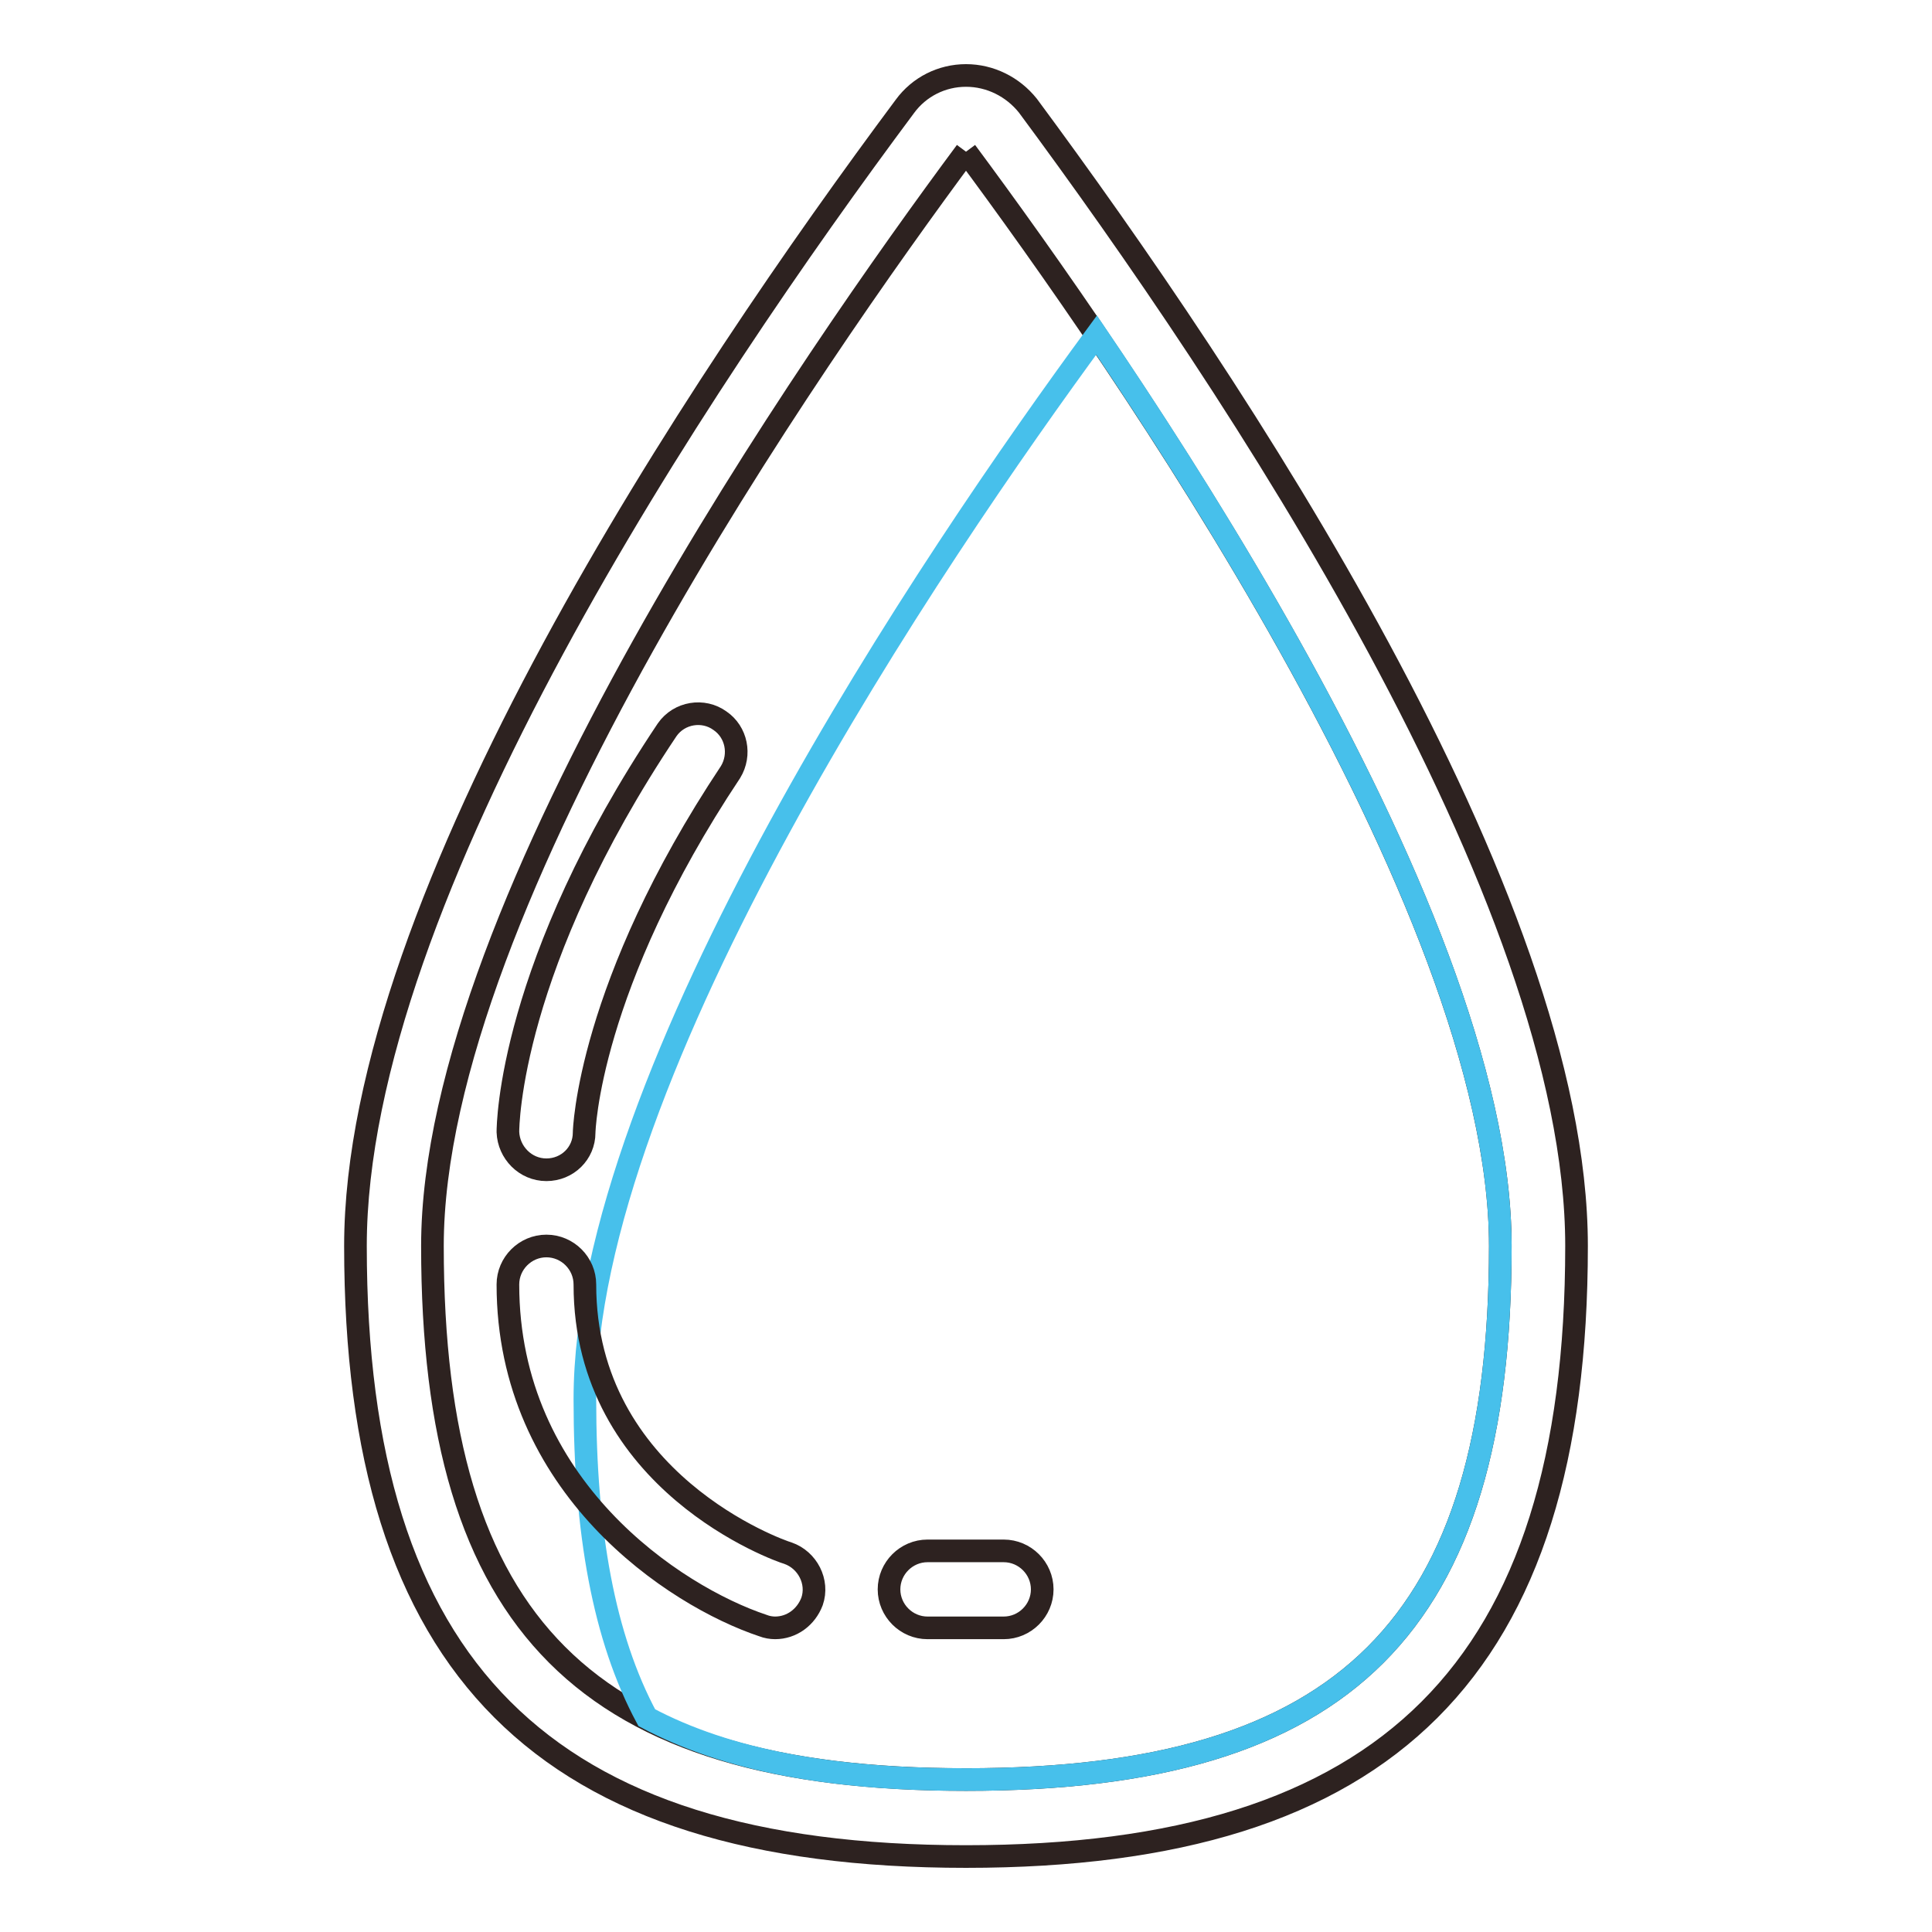
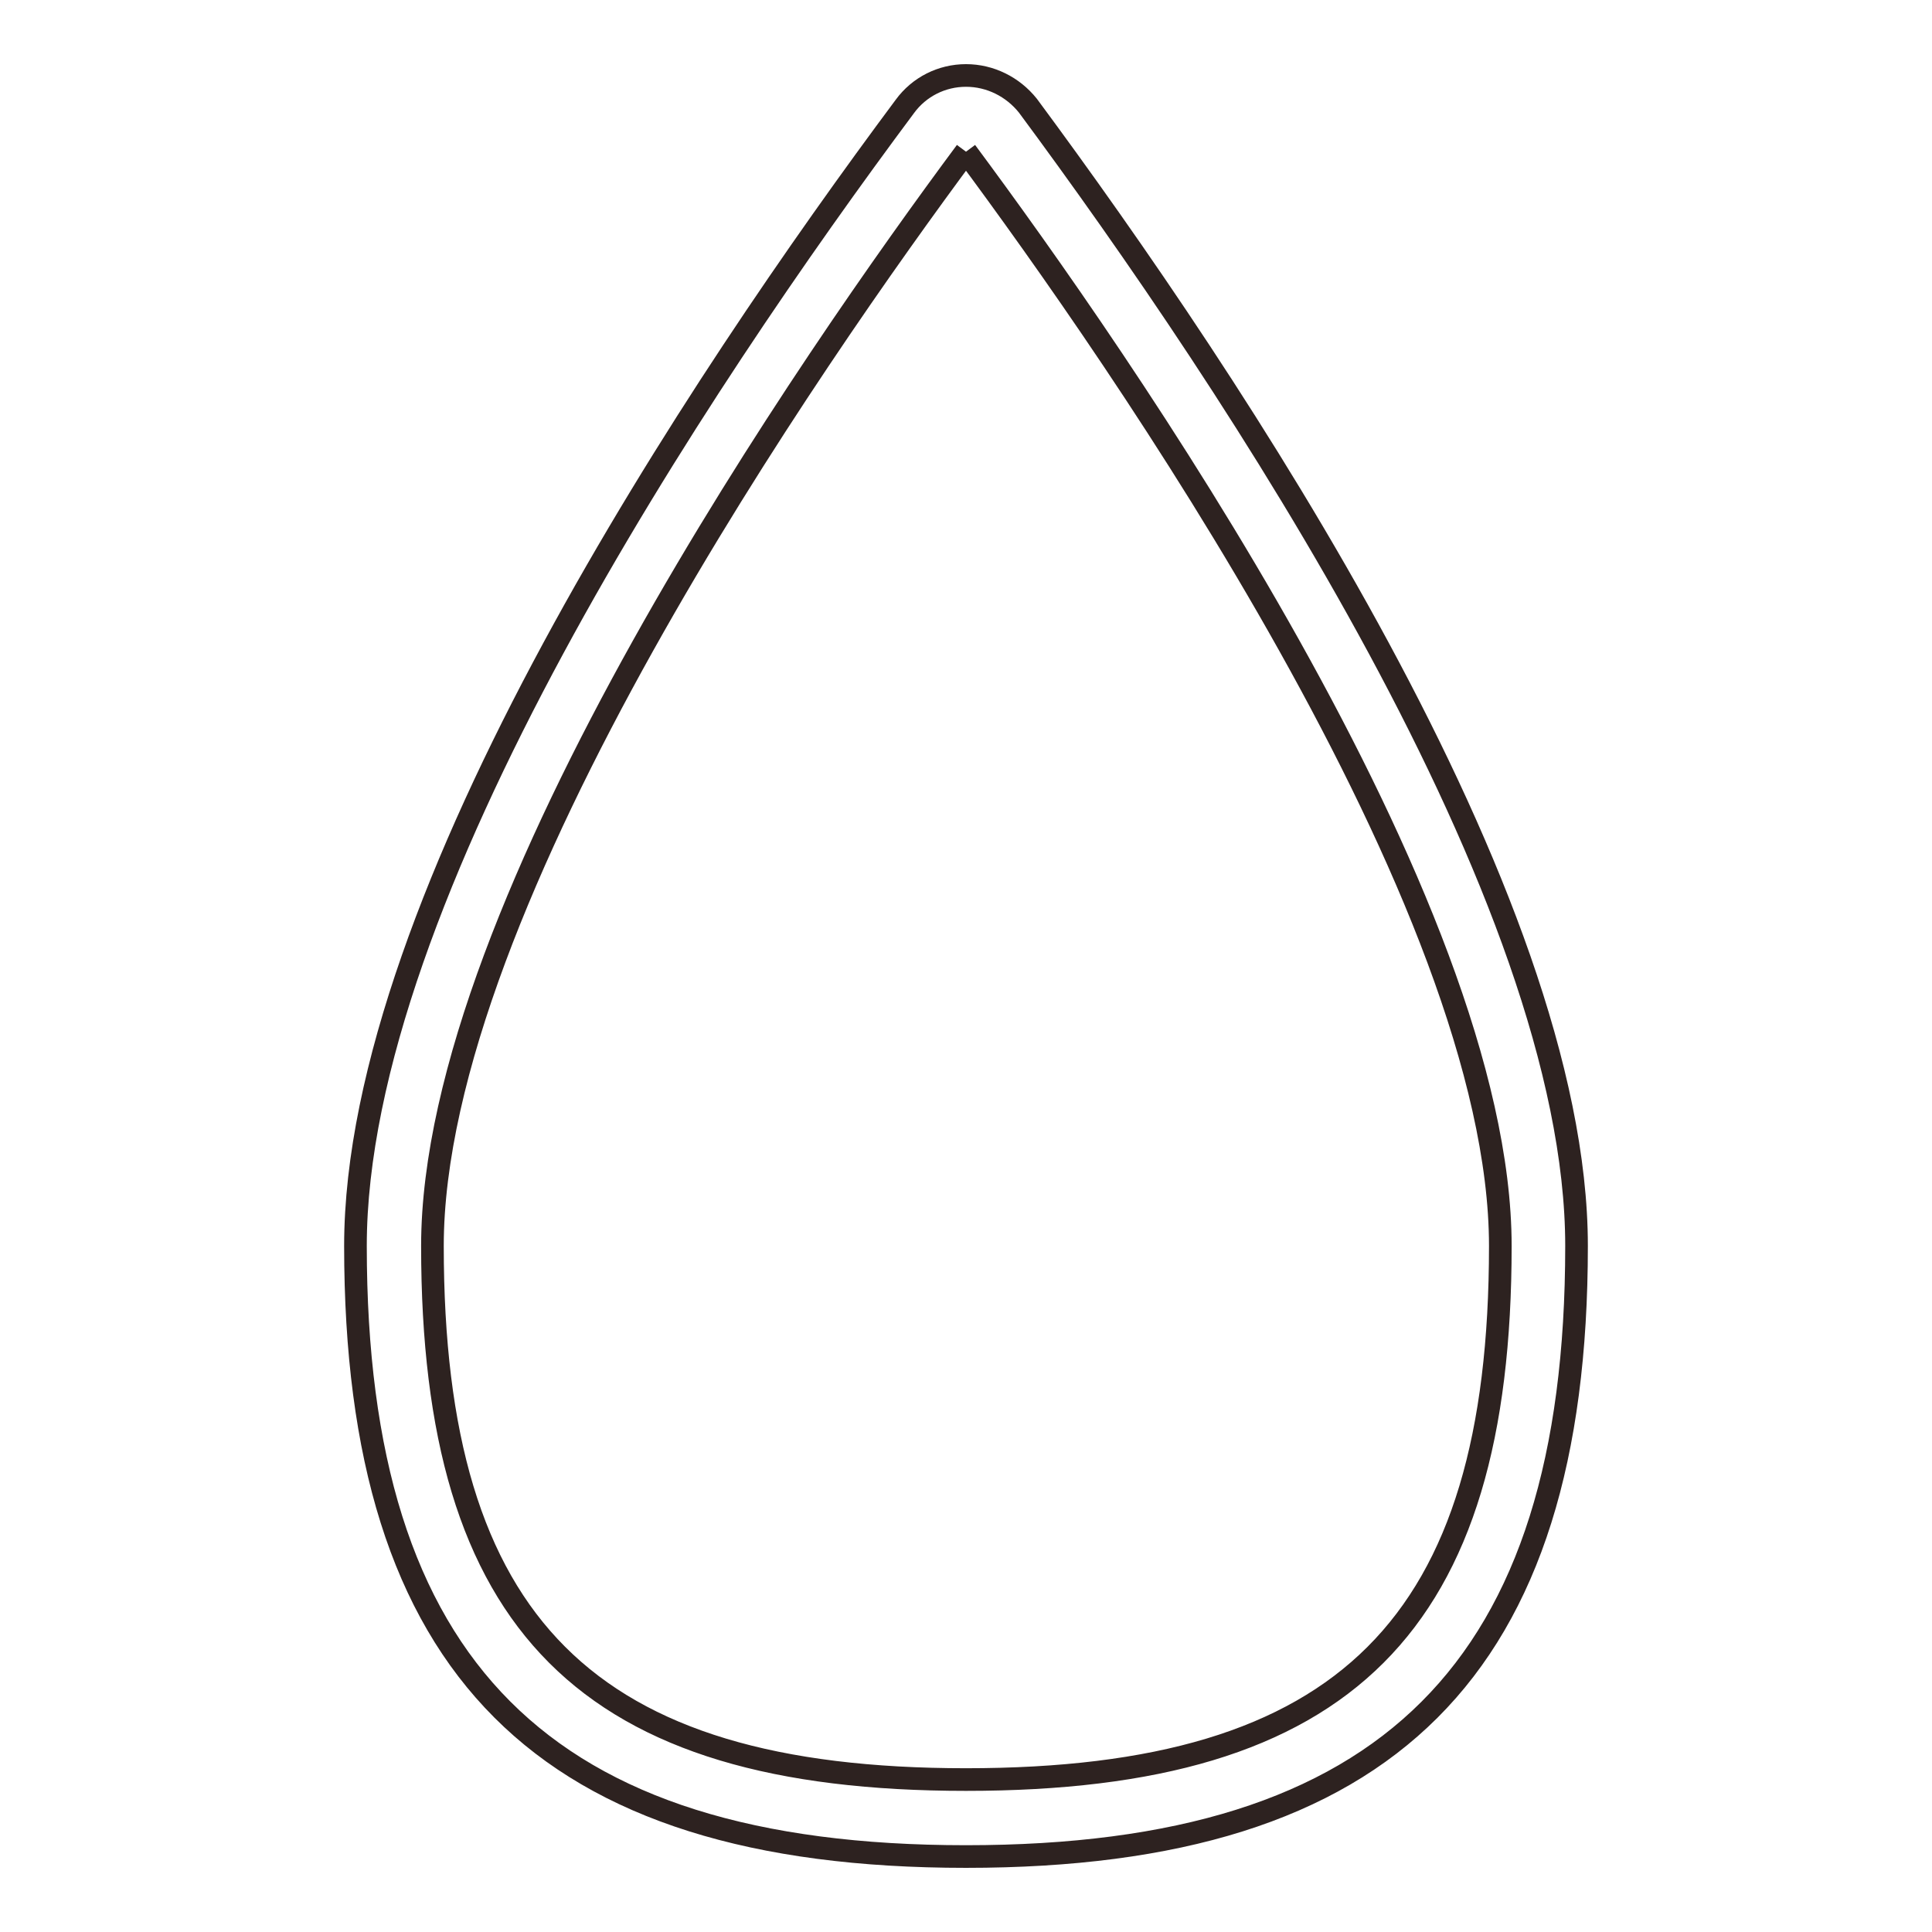
<svg xmlns="http://www.w3.org/2000/svg" version="1.1" x="0px" y="0px" viewBox="0 0 256 256" enable-background="new 0 0 256 256" xml:space="preserve">
  <g>
    <path stroke-width="3" fill-opacity="0" stroke="#2d2220" d="M128,20.1c19.9,26.8,70.8,99.5,70.8,145c0,50.2-20.5,70.7-70.8,70.7c-50.2,0-70.7-20.5-70.7-70.7 C57.3,119.6,108.1,46.9,128,20.1 M128,10c-3.2,0-6.2,1.5-8.1,4.1C92.7,50.6,47.1,118.8,47.1,165.1c0,55.9,24.9,80.9,80.9,80.9 c55.9,0,80.9-24.9,80.9-80.9c0-46.3-45.6-114.5-72.7-151.1C134.2,11.5,131.2,10,128,10z" />
-     <path stroke-width="3" fill-opacity="0" stroke="#47c0eb" d="M198.8,165.1c0,50.2-20.5,70.7-70.8,70.7c-17.7,0-31.6-2.5-42.3-8.2C80,217,77.5,203,77.5,185.4 c0-43.5,46.2-111.6,67.8-141C168.2,78.2,198.8,129.8,198.8,165.1z" />
-     <path stroke-width="3" fill-opacity="0" stroke="#2d2220" d="M102.7,215.7c-0.5,0-1.1-0.1-1.6-0.3c-11.7-3.9-33.8-18.4-33.8-45.2c0-2.8,2.3-5.1,5.1-5.1 c2.8,0,5.1,2.3,5.1,5.1c0,26.2,25.8,35.3,26.9,35.6c2.6,0.9,4.1,3.8,3.2,6.4C106.8,214.3,104.9,215.7,102.7,215.7z M72.4,155 L72.4,155c-2.8,0-5-2.3-5.1-5c0-0.9,0.2-22.1,21.1-53.3c1.6-2.3,4.8-2.8,7-1.2c2.2,1.5,2.8,4.5,1.4,6.8 c-18.9,28.4-19.4,47.6-19.4,47.8C77.4,152.8,75.2,155,72.4,155z M138.1,210.6c0-2.8-2.3-5.1-5.1-5.1h-10.1c-2.8,0-5.1,2.3-5.1,5.1 c0,2.8,2.3,5.1,5.1,5.1h10.1C135.8,215.7,138.1,213.4,138.1,210.6z" />
  </g>
</svg>